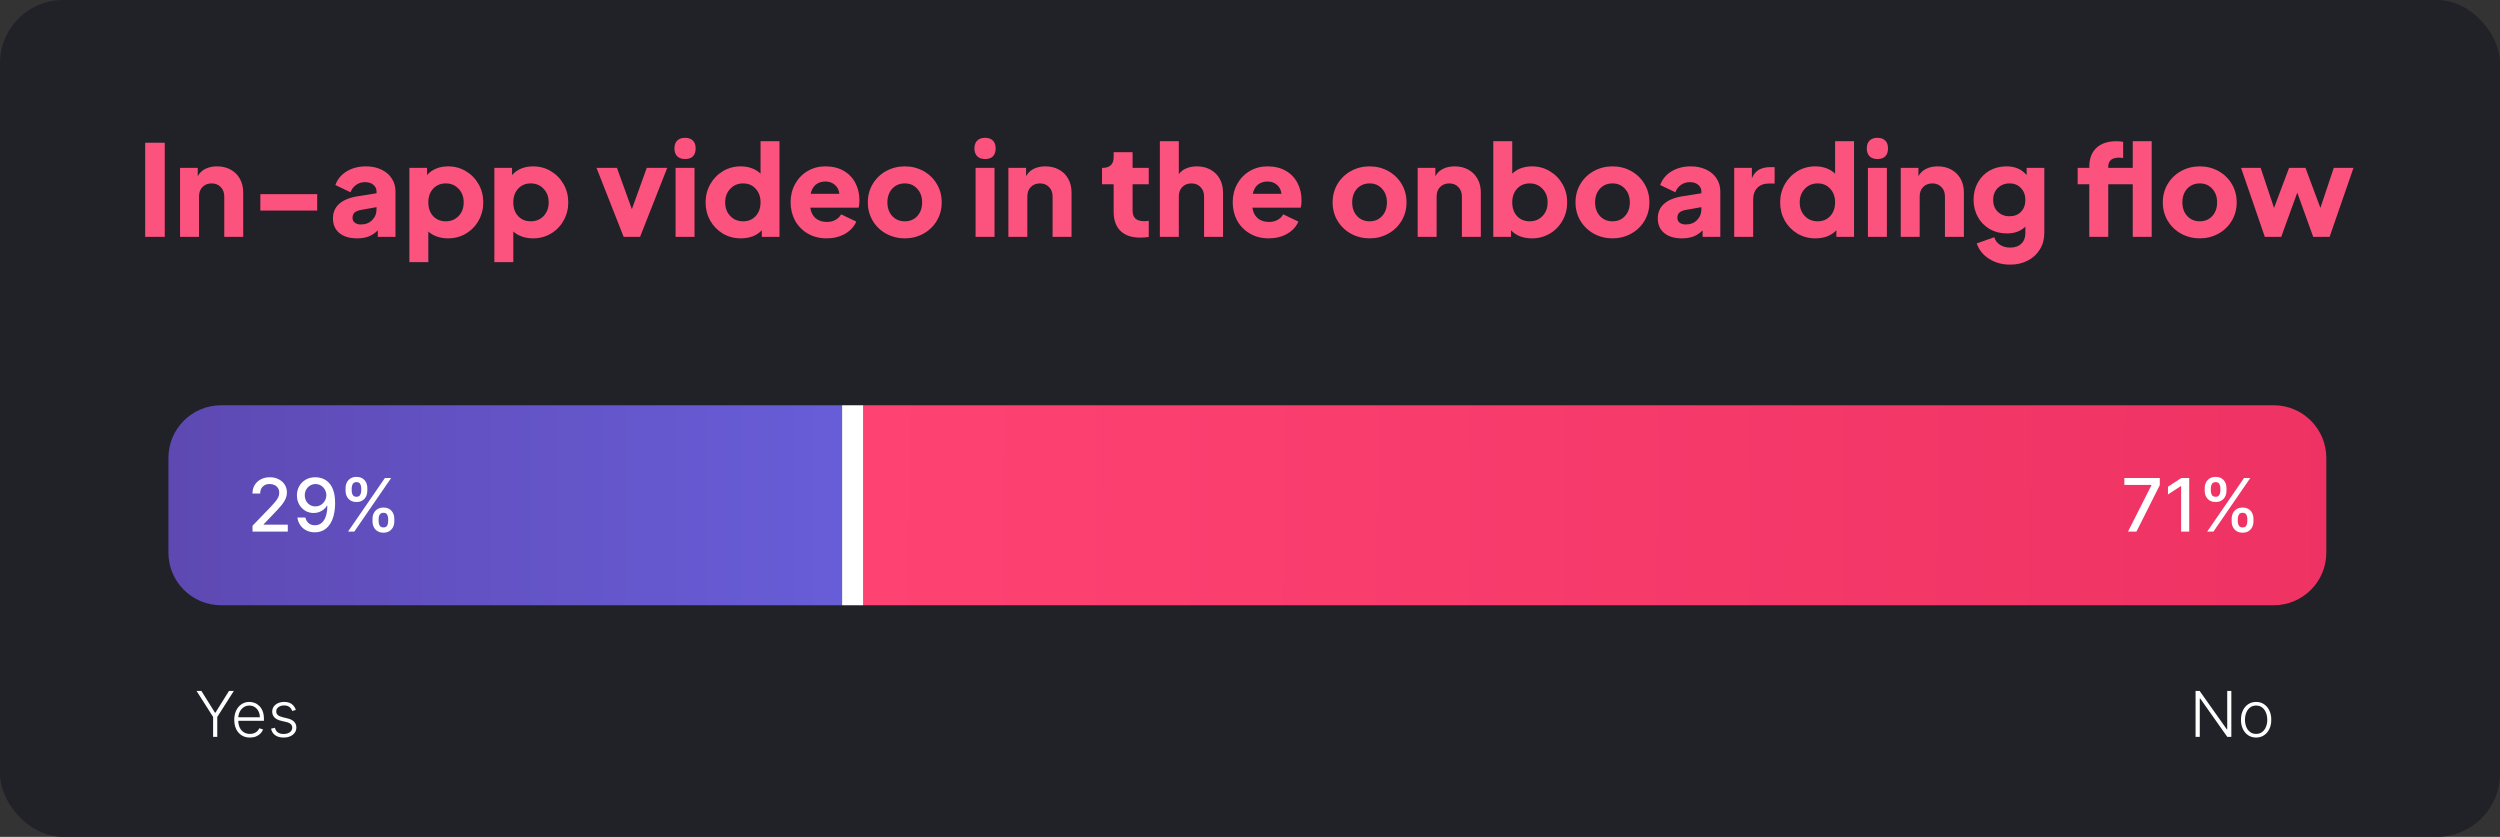
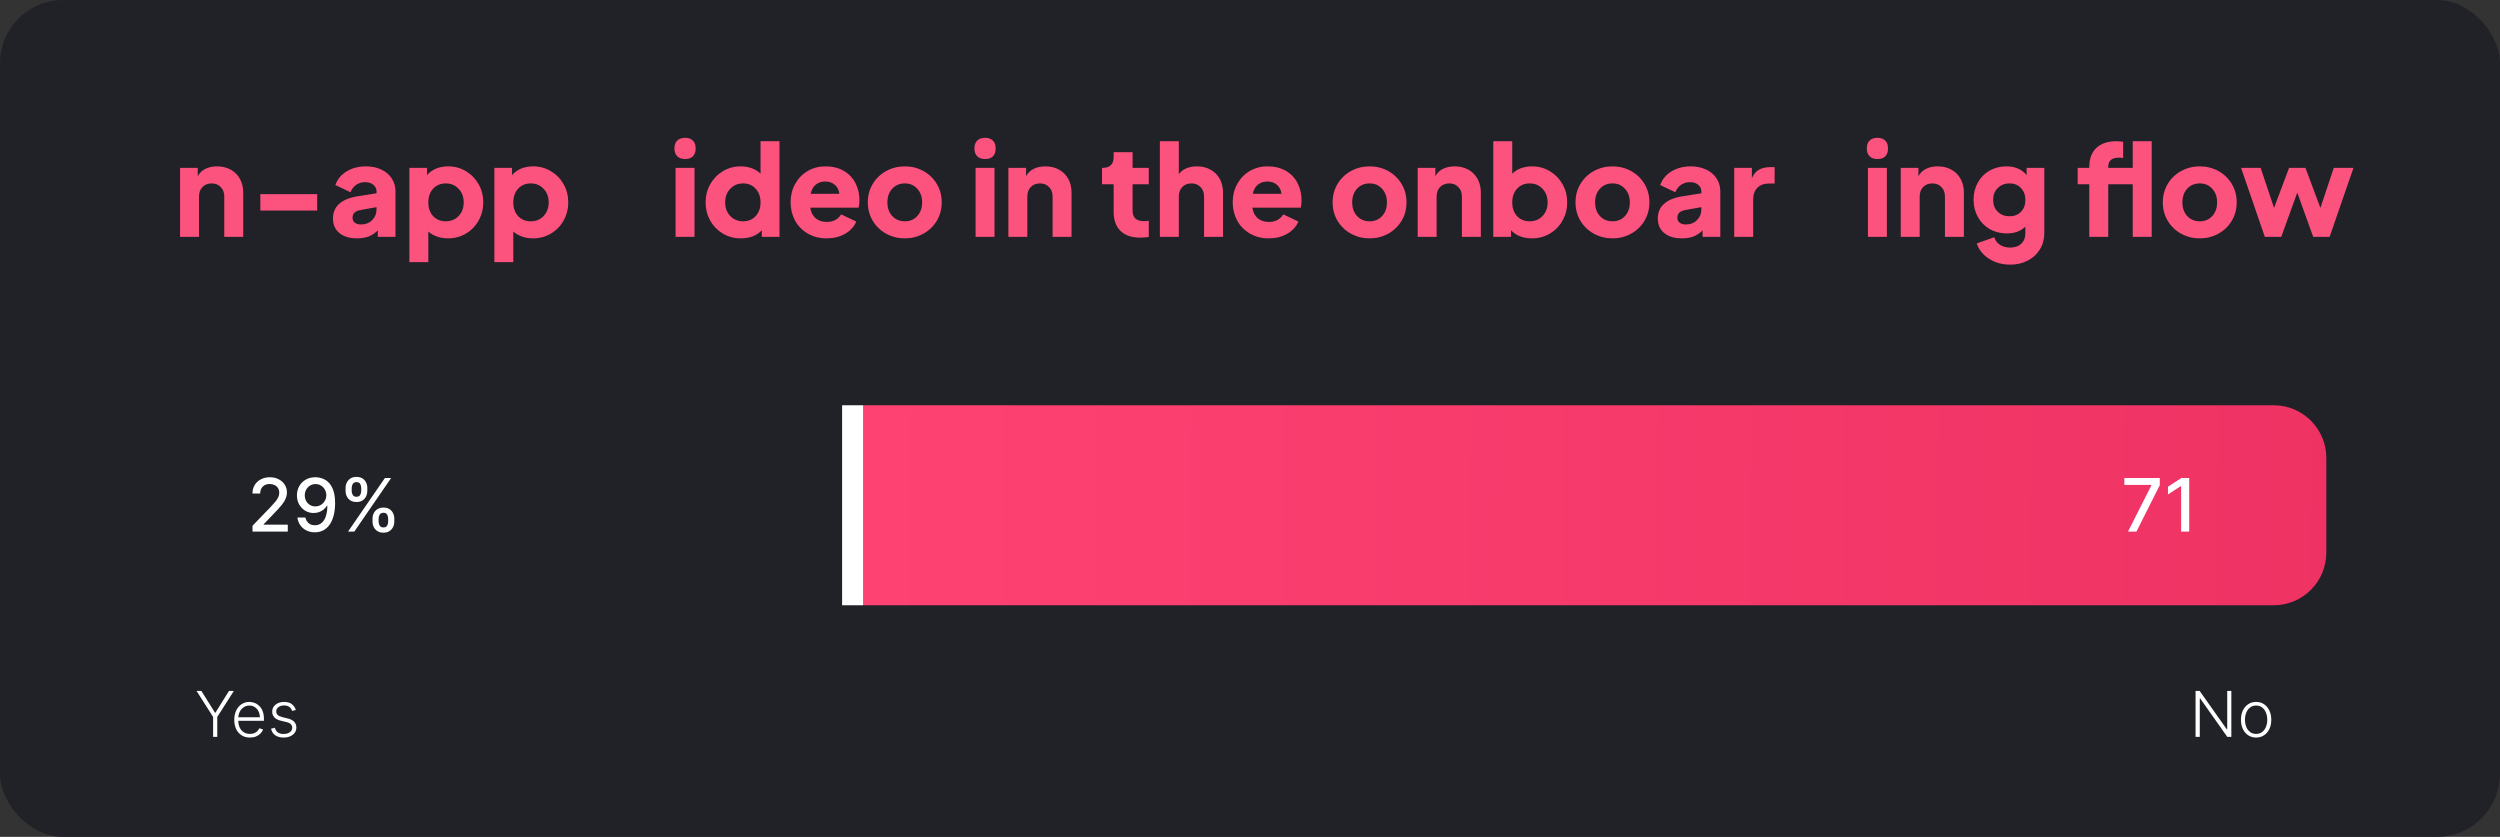
<svg xmlns="http://www.w3.org/2000/svg" width="475" height="159" viewBox="0 0 475 159" fill="none">
  <rect x="0" y="0" width="475" height="159" fill="#333333" stroke="none" />
  <rect width="475" height="159" rx="12" fill="#212128" />
-   <path d="M27.584 27.12H31.304V45H27.584V27.12Z" fill="#FC527E" />
  <path d="M34.211 31.896H37.571V33.48C37.907 32.856 38.387 32.392 39.011 32.088C39.651 31.768 40.395 31.608 41.243 31.608C42.219 31.608 43.083 31.816 43.835 32.232C44.587 32.648 45.171 33.232 45.587 33.984C46.003 34.736 46.211 35.6 46.211 36.576V45H42.611V37.344C42.611 36.592 42.387 35.992 41.939 35.544C41.507 35.08 40.931 34.848 40.211 34.848C39.491 34.848 38.907 35.08 38.459 35.544C38.027 35.992 37.811 36.592 37.811 37.344V45H34.211V31.896Z" fill="#FC527E" />
  <path d="M49.466 36.888H60.266V40.008H49.466V36.888Z" fill="#FC527E" />
  <path d="M67.845 45.288C66.421 45.288 65.301 44.952 64.485 44.28C63.669 43.608 63.261 42.68 63.261 41.496C63.261 40.376 63.645 39.464 64.413 38.76C65.197 38.04 66.365 37.552 67.917 37.296L71.541 36.72V36.36C71.541 35.864 71.341 35.448 70.941 35.112C70.541 34.776 70.013 34.608 69.357 34.608C68.717 34.608 68.149 34.784 67.653 35.136C67.173 35.472 66.821 35.936 66.597 36.528L63.717 35.16C64.101 34.072 64.813 33.208 65.853 32.568C66.909 31.928 68.133 31.608 69.525 31.608C70.613 31.608 71.581 31.808 72.429 32.208C73.293 32.608 73.957 33.168 74.421 33.888C74.901 34.608 75.141 35.432 75.141 36.36V45H71.781V43.776C71.269 44.288 70.693 44.672 70.053 44.928C69.413 45.168 68.677 45.288 67.845 45.288ZM66.981 41.376C66.981 41.776 67.125 42.088 67.413 42.312C67.717 42.536 68.101 42.648 68.565 42.648C69.445 42.648 70.157 42.376 70.701 41.832C71.261 41.272 71.541 40.584 71.541 39.768V39.36L68.565 39.888C68.037 39.984 67.637 40.152 67.365 40.392C67.109 40.632 66.981 40.96 66.981 41.376Z" fill="#FC527E" />
  <path d="M77.781 31.896H81.141V33.264C81.589 32.736 82.157 32.328 82.845 32.04C83.533 31.752 84.301 31.608 85.149 31.608C86.381 31.608 87.501 31.912 88.509 32.52C89.533 33.128 90.341 33.952 90.933 34.992C91.525 36.032 91.821 37.184 91.821 38.448C91.821 39.712 91.525 40.864 90.933 41.904C90.357 42.944 89.557 43.768 88.533 44.376C87.525 44.984 86.389 45.288 85.125 45.288C84.389 45.288 83.693 45.176 83.037 44.952C82.397 44.728 81.845 44.408 81.381 43.992V49.8H77.781V31.896ZM81.381 38.448C81.381 39.52 81.685 40.392 82.293 41.064C82.917 41.72 83.717 42.048 84.693 42.048C85.685 42.048 86.501 41.712 87.141 41.04C87.781 40.368 88.101 39.504 88.101 38.448C88.101 37.408 87.781 36.552 87.141 35.88C86.501 35.192 85.685 34.848 84.693 34.848C83.717 34.848 82.917 35.184 82.293 35.856C81.685 36.528 81.381 37.392 81.381 38.448Z" fill="#FC527E" />
  <path d="M93.929 31.896H97.289V33.264C97.737 32.736 98.305 32.328 98.993 32.04C99.681 31.752 100.449 31.608 101.297 31.608C102.529 31.608 103.649 31.912 104.657 32.52C105.681 33.128 106.489 33.952 107.081 34.992C107.673 36.032 107.969 37.184 107.969 38.448C107.969 39.712 107.673 40.864 107.081 41.904C106.505 42.944 105.705 43.768 104.681 44.376C103.673 44.984 102.537 45.288 101.273 45.288C100.537 45.288 99.841 45.176 99.185 44.952C98.545 44.728 97.993 44.408 97.529 43.992V49.8H93.929V31.896ZM97.529 38.448C97.529 39.52 97.833 40.392 98.441 41.064C99.065 41.72 99.865 42.048 100.841 42.048C101.833 42.048 102.649 41.712 103.289 41.04C103.929 40.368 104.249 39.504 104.249 38.448C104.249 37.408 103.929 36.552 103.289 35.88C102.649 35.192 101.833 34.848 100.841 34.848C99.865 34.848 99.065 35.184 98.441 35.856C97.833 36.528 97.529 37.392 97.529 38.448Z" fill="#FC527E" />
-   <path d="M113.334 31.896H117.222L120.054 39.744L122.886 31.896H126.774L121.614 45H118.494L113.334 31.896Z" fill="#FC527E" />
  <path d="M128.359 31.896H131.959V45H128.359V31.896ZM128.143 28.2C128.143 27.544 128.319 27.048 128.671 26.712C129.023 26.36 129.519 26.184 130.159 26.184C130.815 26.184 131.311 26.36 131.647 26.712C131.999 27.048 132.175 27.544 132.175 28.2C132.175 28.856 131.999 29.36 131.647 29.712C131.311 30.048 130.815 30.216 130.159 30.216C129.519 30.216 129.023 30.04 128.671 29.688C128.319 29.336 128.143 28.84 128.143 28.2Z" fill="#FC527E" />
  <path d="M140.761 45.288C139.497 45.288 138.353 44.984 137.329 44.376C136.321 43.768 135.521 42.944 134.929 41.904C134.353 40.864 134.065 39.712 134.065 38.448C134.065 37.184 134.361 36.032 134.953 34.992C135.545 33.952 136.345 33.128 137.353 32.52C138.377 31.912 139.505 31.608 140.737 31.608C141.505 31.608 142.209 31.728 142.849 31.968C143.505 32.208 144.057 32.552 144.505 33V26.832H148.105V45H144.745V43.752C144.281 44.248 143.705 44.632 143.017 44.904C142.329 45.16 141.577 45.288 140.761 45.288ZM137.785 38.448C137.785 39.504 138.105 40.368 138.745 41.04C139.385 41.712 140.201 42.048 141.193 42.048C142.169 42.048 142.961 41.72 143.569 41.064C144.193 40.392 144.505 39.52 144.505 38.448C144.505 37.392 144.193 36.528 143.569 35.856C142.961 35.184 142.169 34.848 141.193 34.848C140.201 34.848 139.385 35.192 138.745 35.88C138.105 36.552 137.785 37.408 137.785 38.448Z" fill="#FC527E" />
  <path d="M157.054 45.288C155.71 45.288 154.518 44.984 153.478 44.376C152.438 43.768 151.63 42.944 151.054 41.904C150.494 40.848 150.214 39.688 150.214 38.424C150.214 37.144 150.502 35.984 151.078 34.944C151.654 33.904 152.446 33.088 153.454 32.496C154.462 31.904 155.582 31.608 156.814 31.608C158.158 31.608 159.318 31.888 160.294 32.448C161.27 33.008 162.014 33.784 162.526 34.776C163.038 35.752 163.294 36.848 163.294 38.064C163.294 38.656 163.238 39.12 163.126 39.456H153.958C154.07 40.288 154.398 40.952 154.942 41.448C155.502 41.928 156.222 42.168 157.102 42.168C157.726 42.168 158.27 42.04 158.734 41.784C159.198 41.528 159.558 41.176 159.814 40.728L162.694 42.096C162.294 43.056 161.582 43.832 160.558 44.424C159.55 45 158.382 45.288 157.054 45.288ZM159.478 36.816C159.398 36.112 159.118 35.552 158.638 35.136C158.158 34.704 157.55 34.488 156.814 34.488C156.094 34.488 155.486 34.688 154.99 35.088C154.51 35.488 154.19 36.064 154.03 36.816H159.478Z" fill="#FC527E" />
  <path d="M171.918 45.288C170.638 45.288 169.454 44.992 168.366 44.4C167.294 43.808 166.446 42.992 165.822 41.952C165.198 40.912 164.886 39.744 164.886 38.448C164.886 37.152 165.198 35.984 165.822 34.944C166.446 33.904 167.294 33.088 168.366 32.496C169.454 31.904 170.638 31.608 171.918 31.608C173.198 31.608 174.374 31.904 175.446 32.496C176.518 33.088 177.366 33.904 177.99 34.944C178.614 35.984 178.926 37.152 178.926 38.448C178.926 39.744 178.614 40.912 177.99 41.952C177.366 42.992 176.518 43.808 175.446 44.4C174.374 44.992 173.198 45.288 171.918 45.288ZM168.606 38.448C168.606 39.504 168.91 40.368 169.518 41.04C170.142 41.712 170.942 42.048 171.918 42.048C172.894 42.048 173.686 41.712 174.294 41.04C174.902 40.368 175.206 39.504 175.206 38.448C175.206 37.392 174.894 36.528 174.27 35.856C173.662 35.184 172.878 34.848 171.918 34.848C170.942 34.848 170.142 35.184 169.518 35.856C168.91 36.528 168.606 37.392 168.606 38.448Z" fill="#FC527E" />
  <path d="M185.359 31.896H188.959V45H185.359V31.896ZM185.143 28.2C185.143 27.544 185.319 27.048 185.671 26.712C186.023 26.36 186.519 26.184 187.159 26.184C187.815 26.184 188.311 26.36 188.647 26.712C188.999 27.048 189.175 27.544 189.175 28.2C189.175 28.856 188.999 29.36 188.647 29.712C188.311 30.048 187.815 30.216 187.159 30.216C186.519 30.216 186.023 30.04 185.671 29.688C185.319 29.336 185.143 28.84 185.143 28.2Z" fill="#FC527E" />
  <path d="M191.593 31.896H194.953V33.48C195.289 32.856 195.769 32.392 196.393 32.088C197.033 31.768 197.777 31.608 198.625 31.608C199.601 31.608 200.465 31.816 201.217 32.232C201.969 32.648 202.553 33.232 202.969 33.984C203.385 34.736 203.593 35.6 203.593 36.576V45H199.993V37.344C199.993 36.592 199.769 35.992 199.321 35.544C198.889 35.08 198.313 34.848 197.593 34.848C196.873 34.848 196.289 35.08 195.841 35.544C195.409 35.992 195.193 36.592 195.193 37.344V45H191.593V31.896Z" fill="#FC527E" />
  <path d="M216.585 45.144C215.001 45.144 213.769 44.72 212.889 43.872C212.025 43.008 211.593 41.808 211.593 40.272V35.016H209.385V31.896H209.505C210.177 31.896 210.689 31.728 211.041 31.392C211.409 31.056 211.593 30.552 211.593 29.88V28.92H215.193V31.896H218.265V35.016H215.193V40.032C215.193 40.704 215.377 41.208 215.745 41.544C216.113 41.864 216.673 42.024 217.425 42.024C217.649 42.024 217.929 42 218.265 41.952V45.024C217.737 45.104 217.177 45.144 216.585 45.144Z" fill="#FC527E" />
  <path d="M220.375 26.832H223.975V33.096C224.327 32.6 224.799 32.232 225.391 31.992C225.983 31.736 226.655 31.608 227.407 31.608C228.383 31.608 229.247 31.816 229.999 32.232C230.751 32.648 231.335 33.232 231.751 33.984C232.167 34.736 232.375 35.6 232.375 36.576V45H228.775V37.344C228.775 36.592 228.551 35.992 228.103 35.544C227.671 35.08 227.095 34.848 226.375 34.848C225.655 34.848 225.071 35.08 224.623 35.544C224.191 35.992 223.975 36.592 223.975 37.344V45H220.375V26.832Z" fill="#FC527E" />
  <path d="M241.054 45.288C239.71 45.288 238.518 44.984 237.478 44.376C236.438 43.768 235.63 42.944 235.054 41.904C234.494 40.848 234.214 39.688 234.214 38.424C234.214 37.144 234.502 35.984 235.078 34.944C235.654 33.904 236.446 33.088 237.454 32.496C238.462 31.904 239.582 31.608 240.814 31.608C242.158 31.608 243.318 31.888 244.294 32.448C245.27 33.008 246.014 33.784 246.526 34.776C247.038 35.752 247.294 36.848 247.294 38.064C247.294 38.656 247.238 39.12 247.126 39.456H237.958C238.07 40.288 238.398 40.952 238.942 41.448C239.502 41.928 240.222 42.168 241.102 42.168C241.726 42.168 242.27 42.04 242.734 41.784C243.198 41.528 243.558 41.176 243.814 40.728L246.694 42.096C246.294 43.056 245.582 43.832 244.558 44.424C243.55 45 242.382 45.288 241.054 45.288ZM243.478 36.816C243.398 36.112 243.118 35.552 242.638 35.136C242.158 34.704 241.55 34.488 240.814 34.488C240.094 34.488 239.486 34.688 238.99 35.088C238.51 35.488 238.19 36.064 238.03 36.816H243.478Z" fill="#FC527E" />
  <path d="M260.23 45.288C258.95 45.288 257.766 44.992 256.678 44.4C255.606 43.808 254.758 42.992 254.134 41.952C253.51 40.912 253.198 39.744 253.198 38.448C253.198 37.152 253.51 35.984 254.134 34.944C254.758 33.904 255.606 33.088 256.678 32.496C257.766 31.904 258.95 31.608 260.23 31.608C261.51 31.608 262.686 31.904 263.758 32.496C264.83 33.088 265.678 33.904 266.302 34.944C266.926 35.984 267.238 37.152 267.238 38.448C267.238 39.744 266.926 40.912 266.302 41.952C265.678 42.992 264.83 43.808 263.758 44.4C262.686 44.992 261.51 45.288 260.23 45.288ZM256.918 38.448C256.918 39.504 257.222 40.368 257.83 41.04C258.454 41.712 259.254 42.048 260.23 42.048C261.206 42.048 261.998 41.712 262.606 41.04C263.214 40.368 263.518 39.504 263.518 38.448C263.518 37.392 263.206 36.528 262.582 35.856C261.974 35.184 261.19 34.848 260.23 34.848C259.254 34.848 258.454 35.184 257.83 35.856C257.222 36.528 256.918 37.392 256.918 38.448Z" fill="#FC527E" />
  <path d="M269.359 31.896H272.719V33.48C273.055 32.856 273.535 32.392 274.159 32.088C274.799 31.768 275.543 31.608 276.391 31.608C277.367 31.608 278.231 31.816 278.983 32.232C279.735 32.648 280.319 33.232 280.735 33.984C281.151 34.736 281.359 35.6 281.359 36.576V45H277.759V37.344C277.759 36.592 277.535 35.992 277.087 35.544C276.655 35.08 276.079 34.848 275.359 34.848C274.639 34.848 274.055 35.08 273.607 35.544C273.175 35.992 272.959 36.592 272.959 37.344V45H269.359V31.896Z" fill="#FC527E" />
  <path d="M291.07 45.288C290.254 45.288 289.502 45.16 288.814 44.904C288.126 44.632 287.55 44.248 287.086 43.752V45H283.726V26.832H287.326V33C287.774 32.552 288.318 32.208 288.958 31.968C289.614 31.728 290.326 31.608 291.094 31.608C292.326 31.608 293.446 31.912 294.454 32.52C295.478 33.128 296.286 33.952 296.878 34.992C297.47 36.032 297.766 37.184 297.766 38.448C297.766 39.712 297.47 40.864 296.878 41.904C296.302 42.944 295.502 43.768 294.478 44.376C293.47 44.984 292.334 45.288 291.07 45.288ZM287.326 38.448C287.326 39.52 287.63 40.392 288.238 41.064C288.862 41.72 289.662 42.048 290.638 42.048C291.63 42.048 292.446 41.712 293.086 41.04C293.726 40.368 294.046 39.504 294.046 38.448C294.046 37.408 293.726 36.552 293.086 35.88C292.446 35.192 291.63 34.848 290.638 34.848C289.662 34.848 288.862 35.184 288.238 35.856C287.63 36.528 287.326 37.392 287.326 38.448Z" fill="#FC527E" />
  <path d="M306.379 45.288C305.099 45.288 303.915 44.992 302.827 44.4C301.755 43.808 300.907 42.992 300.283 41.952C299.659 40.912 299.347 39.744 299.347 38.448C299.347 37.152 299.659 35.984 300.283 34.944C300.907 33.904 301.755 33.088 302.827 32.496C303.915 31.904 305.099 31.608 306.379 31.608C307.659 31.608 308.835 31.904 309.907 32.496C310.979 33.088 311.827 33.904 312.451 34.944C313.075 35.984 313.387 37.152 313.387 38.448C313.387 39.744 313.075 40.912 312.451 41.952C311.827 42.992 310.979 43.808 309.907 44.4C308.835 44.992 307.659 45.288 306.379 45.288ZM303.067 38.448C303.067 39.504 303.371 40.368 303.979 41.04C304.603 41.712 305.403 42.048 306.379 42.048C307.355 42.048 308.147 41.712 308.755 41.04C309.363 40.368 309.667 39.504 309.667 38.448C309.667 37.392 309.355 36.528 308.731 35.856C308.123 35.184 307.339 34.848 306.379 34.848C305.403 34.848 304.603 35.184 303.979 35.856C303.371 36.528 303.067 37.392 303.067 38.448Z" fill="#FC527E" />
  <path d="M319.563 45.288C318.139 45.288 317.019 44.952 316.203 44.28C315.387 43.608 314.979 42.68 314.979 41.496C314.979 40.376 315.363 39.464 316.131 38.76C316.915 38.04 318.083 37.552 319.635 37.296L323.259 36.72V36.36C323.259 35.864 323.06 35.448 322.66 35.112C322.26 34.776 321.731 34.608 321.075 34.608C320.435 34.608 319.867 34.784 319.371 35.136C318.891 35.472 318.539 35.936 318.315 36.528L315.435 35.16C315.819 34.072 316.531 33.208 317.571 32.568C318.627 31.928 319.851 31.608 321.243 31.608C322.331 31.608 323.299 31.808 324.147 32.208C325.011 32.608 325.675 33.168 326.139 33.888C326.619 34.608 326.859 35.432 326.859 36.36V45H323.499V43.776C322.987 44.288 322.411 44.672 321.771 44.928C321.131 45.168 320.395 45.288 319.563 45.288ZM318.699 41.376C318.699 41.776 318.843 42.088 319.131 42.312C319.435 42.536 319.819 42.648 320.283 42.648C321.163 42.648 321.875 42.376 322.419 41.832C322.979 41.272 323.259 40.584 323.259 39.768V39.36L320.283 39.888C319.755 39.984 319.355 40.152 319.083 40.392C318.827 40.632 318.699 40.96 318.699 41.376Z" fill="#FC527E" />
  <path d="M329.5 31.896H332.86V33.864C333.18 33.096 333.636 32.552 334.228 32.232C334.82 31.912 335.548 31.752 336.412 31.752H337.18V34.872H336.052C335.156 34.872 334.436 35.144 333.892 35.688C333.364 36.232 333.1 36.984 333.1 37.944V45H329.5V31.896Z" fill="#FC527E" />
-   <path d="M344.925 45.288C343.661 45.288 342.517 44.984 341.493 44.376C340.485 43.768 339.685 42.944 339.093 41.904C338.517 40.864 338.229 39.712 338.229 38.448C338.229 37.184 338.525 36.032 339.117 34.992C339.709 33.952 340.509 33.128 341.517 32.52C342.541 31.912 343.669 31.608 344.901 31.608C345.669 31.608 346.373 31.728 347.013 31.968C347.669 32.208 348.221 32.552 348.669 33V26.832H352.269V45H348.91V43.752C348.446 44.248 347.869 44.632 347.181 44.904C346.493 45.16 345.741 45.288 344.925 45.288ZM341.949 38.448C341.949 39.504 342.27 40.368 342.91 41.04C343.549 41.712 344.365 42.048 345.357 42.048C346.333 42.048 347.125 41.72 347.733 41.064C348.357 40.392 348.669 39.52 348.669 38.448C348.669 37.392 348.357 36.528 347.733 35.856C347.125 35.184 346.333 34.848 345.357 34.848C344.365 34.848 343.549 35.192 342.91 35.88C342.27 36.552 341.949 37.408 341.949 38.448Z" fill="#FC527E" />
  <path d="M354.906 31.896H358.506V45H354.906V31.896ZM354.69 28.2C354.69 27.544 354.866 27.048 355.218 26.712C355.57 26.36 356.066 26.184 356.706 26.184C357.362 26.184 357.858 26.36 358.194 26.712C358.546 27.048 358.722 27.544 358.722 28.2C358.722 28.856 358.546 29.36 358.194 29.712C357.858 30.048 357.362 30.216 356.706 30.216C356.066 30.216 355.57 30.04 355.218 29.688C354.866 29.336 354.69 28.84 354.69 28.2Z" fill="#FC527E" />
  <path d="M361.14 31.896H364.5V33.48C364.836 32.856 365.316 32.392 365.94 32.088C366.58 31.768 367.324 31.608 368.172 31.608C369.148 31.608 370.012 31.816 370.764 32.232C371.516 32.648 372.1 33.232 372.516 33.984C372.932 34.736 373.14 35.6 373.14 36.576V45H369.54V37.344C369.54 36.592 369.316 35.992 368.868 35.544C368.436 35.08 367.86 34.848 367.14 34.848C366.42 34.848 365.836 35.08 365.388 35.544C364.956 35.992 364.74 36.592 364.74 37.344V45H361.14V31.896Z" fill="#FC527E" />
  <path d="M381.939 50.28C380.419 50.28 379.083 49.912 377.931 49.176C376.779 48.456 375.995 47.48 375.579 46.248L378.915 45.072C379.091 45.68 379.451 46.16 379.995 46.512C380.539 46.864 381.187 47.04 381.939 47.04C382.835 47.04 383.539 46.792 384.051 46.296C384.563 45.816 384.819 45.152 384.819 44.304V43.056C383.955 43.92 382.787 44.352 381.315 44.352C380.115 44.352 379.027 44.08 378.051 43.536C377.091 42.976 376.339 42.208 375.795 41.232C375.251 40.256 374.979 39.16 374.979 37.944C374.979 36.744 375.243 35.664 375.771 34.704C376.315 33.728 377.059 32.968 378.003 32.424C378.963 31.88 380.043 31.608 381.243 31.608C382.859 31.608 384.131 32.16 385.059 33.264V31.896H388.419V44.304C388.419 45.456 388.139 46.48 387.579 47.376C387.035 48.288 386.267 49 385.275 49.512C384.299 50.024 383.187 50.28 381.939 50.28ZM378.699 37.992C378.699 38.904 378.987 39.648 379.563 40.224C380.155 40.8 380.907 41.088 381.819 41.088C382.715 41.088 383.435 40.808 383.979 40.248C384.539 39.672 384.819 38.92 384.819 37.992C384.819 37.064 384.539 36.312 383.979 35.736C383.435 35.144 382.715 34.848 381.819 34.848C380.907 34.848 380.155 35.144 379.563 35.736C378.987 36.312 378.699 37.064 378.699 37.992Z" fill="#FC527E" />
  <path d="M396.966 35.016H394.758V31.896H396.966V31.704C396.966 30.152 397.414 28.952 398.31 28.104C399.222 27.256 400.494 26.832 402.126 26.832C402.606 26.832 403.03 26.872 403.398 26.952V30.024C403.094 29.976 402.83 29.952 402.606 29.952C401.246 29.952 400.566 30.536 400.566 31.704V31.896H405.222V26.832H408.822V45H405.222V35.016H400.566V45H396.966V35.016Z" fill="#FC527E" />
  <path d="M417.965 45.288C416.685 45.288 415.501 44.992 414.413 44.4C413.341 43.808 412.493 42.992 411.869 41.952C411.245 40.912 410.933 39.744 410.933 38.448C410.933 37.152 411.245 35.984 411.869 34.944C412.493 33.904 413.341 33.088 414.413 32.496C415.501 31.904 416.685 31.608 417.965 31.608C419.245 31.608 420.421 31.904 421.493 32.496C422.565 33.088 423.413 33.904 424.037 34.944C424.661 35.984 424.973 37.152 424.973 38.448C424.973 39.744 424.661 40.912 424.037 41.952C423.413 42.992 422.565 43.808 421.493 44.4C420.421 44.992 419.245 45.288 417.965 45.288ZM414.653 38.448C414.653 39.504 414.957 40.368 415.565 41.04C416.189 41.712 416.989 42.048 417.965 42.048C418.941 42.048 419.733 41.712 420.341 41.04C420.949 40.368 421.253 39.504 421.253 38.448C421.253 37.392 420.941 36.528 420.317 35.856C419.709 35.184 418.925 34.848 417.965 34.848C416.989 34.848 416.189 35.184 415.565 35.856C414.957 36.528 414.653 37.392 414.653 38.448Z" fill="#FC527E" />
  <path d="M425.803 31.896H429.523L432.067 39.504L434.923 31.896H438.043L440.875 39.504L443.419 31.896H447.163L442.627 45H439.507L436.483 36.6L433.435 45H430.315L425.803 31.896Z" fill="#FC527E" />
-   <path d="M32 87C32 81.477 36.477 77 42 77H160V115H42C36.477 115 32 110.523 32 105V87Z" fill="url(#paint0_linear_5_201)" />
  <path d="M442 105C442 110.523 437.523 115 432 115L164 115L164 77L432 77C437.523 77 442 81.477 442 87L442 105Z" fill="url(#paint1_linear_5_201)" />
  <rect x="160" y="77" width="4" height="38" fill="white" />
  <path d="M47.979 101V99.886L51.425 96.317C51.793 95.929 52.096 95.589 52.334 95.298C52.577 95.003 52.757 94.722 52.876 94.457C52.996 94.192 53.055 93.91 53.055 93.612C53.055 93.274 52.976 92.983 52.817 92.737C52.658 92.489 52.441 92.298 52.166 92.165C51.89 92.03 51.581 91.962 51.236 91.962C50.871 91.962 50.553 92.036 50.281 92.185C50.01 92.335 49.801 92.545 49.655 92.817C49.509 93.088 49.436 93.407 49.436 93.771H47.969C47.969 93.151 48.112 92.61 48.397 92.146C48.682 91.682 49.073 91.322 49.57 91.067C50.068 90.808 50.633 90.679 51.266 90.679C51.905 90.679 52.469 90.807 52.956 91.062C53.447 91.314 53.829 91.658 54.104 92.096C54.38 92.53 54.517 93.021 54.517 93.567C54.517 93.945 54.446 94.315 54.303 94.676C54.164 95.037 53.92 95.44 53.572 95.884C53.224 96.325 52.74 96.86 52.121 97.49L50.097 99.608V99.683H54.681V101H47.979Z" fill="white" />
  <path d="M59.951 90.679C60.405 90.682 60.852 90.765 61.293 90.928C61.734 91.09 62.132 91.355 62.486 91.723C62.844 92.091 63.13 92.588 63.342 93.215C63.557 93.838 63.666 94.613 63.67 95.541C63.67 96.433 63.58 97.227 63.401 97.923C63.222 98.615 62.965 99.2 62.631 99.678C62.299 100.155 61.897 100.518 61.423 100.766C60.949 101.015 60.415 101.139 59.822 101.139C59.215 101.139 58.677 101.02 58.206 100.781C57.735 100.543 57.352 100.213 57.057 99.792C56.763 99.368 56.579 98.88 56.506 98.33H58.022C58.121 98.768 58.324 99.122 58.629 99.394C58.937 99.663 59.334 99.797 59.822 99.797C60.568 99.797 61.149 99.472 61.567 98.822C61.984 98.169 62.195 97.258 62.198 96.088H62.119C61.946 96.373 61.731 96.618 61.472 96.824C61.217 97.029 60.93 97.188 60.612 97.301C60.294 97.414 59.954 97.47 59.593 97.47C59.006 97.47 58.473 97.326 57.992 97.038C57.512 96.749 57.129 96.353 56.844 95.849C56.559 95.346 56.416 94.771 56.416 94.124C56.416 93.481 56.562 92.898 56.854 92.374C57.149 91.851 57.56 91.436 58.087 91.131C58.617 90.823 59.238 90.672 59.951 90.679ZM59.956 91.972C59.568 91.972 59.218 92.068 58.907 92.26C58.599 92.449 58.355 92.706 58.176 93.031C57.997 93.352 57.908 93.71 57.908 94.104C57.908 94.499 57.994 94.857 58.166 95.178C58.342 95.496 58.581 95.75 58.882 95.939C59.187 96.124 59.535 96.217 59.926 96.217C60.218 96.217 60.49 96.161 60.742 96.048C60.993 95.936 61.214 95.78 61.403 95.581C61.592 95.379 61.739 95.15 61.845 94.895C61.951 94.64 62.004 94.371 62.004 94.09C62.004 93.715 61.915 93.367 61.736 93.046C61.56 92.724 61.318 92.465 61.01 92.27C60.702 92.071 60.35 91.972 59.956 91.972Z" fill="white" />
  <path d="M70.78 99.091V98.554C70.78 98.169 70.86 97.818 71.019 97.5C71.181 97.178 71.417 96.922 71.725 96.729C72.037 96.534 72.413 96.436 72.853 96.436C73.304 96.436 73.682 96.532 73.987 96.724C74.292 96.917 74.522 97.174 74.678 97.495C74.837 97.817 74.917 98.169 74.917 98.554V99.091C74.917 99.475 74.837 99.828 74.678 100.15C74.519 100.468 74.285 100.725 73.977 100.92C73.672 101.113 73.298 101.209 72.853 101.209C72.406 101.209 72.028 101.113 71.72 100.92C71.412 100.725 71.178 100.468 71.019 100.15C70.86 99.828 70.78 99.475 70.78 99.091ZM71.939 98.554V99.091C71.939 99.376 72.007 99.635 72.143 99.867C72.278 100.098 72.515 100.214 72.853 100.214C73.188 100.214 73.422 100.098 73.555 99.867C73.687 99.635 73.753 99.376 73.753 99.091V98.554C73.753 98.269 73.689 98.01 73.559 97.778C73.433 97.546 73.198 97.43 72.853 97.43C72.522 97.43 72.287 97.546 72.148 97.778C72.008 98.01 71.939 98.269 71.939 98.554ZM65.66 93.264V92.727C65.66 92.343 65.739 91.99 65.898 91.668C66.061 91.347 66.296 91.09 66.604 90.898C66.916 90.706 67.292 90.609 67.733 90.609C68.183 90.609 68.561 90.706 68.866 90.898C69.171 91.09 69.402 91.347 69.557 91.668C69.713 91.99 69.791 92.343 69.791 92.727V93.264C69.791 93.649 69.712 94.002 69.552 94.323C69.397 94.641 69.165 94.898 68.856 95.094C68.551 95.286 68.177 95.382 67.733 95.382C67.282 95.382 66.903 95.286 66.594 95.094C66.289 94.898 66.057 94.641 65.898 94.323C65.739 94.002 65.66 93.649 65.66 93.264ZM66.823 92.727V93.264C66.823 93.549 66.889 93.808 67.022 94.04C67.158 94.272 67.395 94.388 67.733 94.388C68.064 94.388 68.296 94.272 68.429 94.04C68.565 93.808 68.633 93.549 68.633 93.264V92.727C68.633 92.442 68.568 92.184 68.439 91.952C68.309 91.72 68.074 91.604 67.733 91.604C67.401 91.604 67.166 91.72 67.027 91.952C66.891 92.184 66.823 92.442 66.823 92.727ZM66.132 101L73.132 90.818H74.32L67.32 101H66.132Z" fill="white" />
  <path d="M37.341 131.273H38.261L40.848 135.415H40.925L43.511 131.273H44.432L41.283 136.22V140H40.49V136.22L37.341 131.273Z" fill="white" />
  <path d="M47.492 140.136C46.881 140.136 46.352 139.994 45.906 139.71C45.46 139.423 45.115 139.027 44.871 138.521C44.629 138.013 44.508 137.428 44.508 136.766C44.508 136.107 44.629 135.521 44.871 135.01C45.115 134.496 45.452 134.094 45.881 133.804C46.312 133.511 46.811 133.365 47.376 133.365C47.731 133.365 48.074 133.43 48.403 133.561C48.733 133.689 49.028 133.886 49.29 134.153C49.554 134.418 49.763 134.751 49.916 135.155C50.07 135.555 50.146 136.03 50.146 136.578V136.953H45.033V136.284H49.371C49.371 135.864 49.285 135.486 49.115 135.151C48.947 134.812 48.713 134.545 48.412 134.349C48.114 134.153 47.769 134.055 47.376 134.055C46.962 134.055 46.597 134.166 46.281 134.388C45.966 134.609 45.719 134.902 45.54 135.266C45.364 135.629 45.274 136.027 45.271 136.459V136.859C45.271 137.379 45.361 137.834 45.54 138.223C45.722 138.609 45.979 138.909 46.311 139.122C46.644 139.335 47.037 139.442 47.492 139.442C47.801 139.442 48.072 139.393 48.305 139.297C48.541 139.2 48.739 139.071 48.898 138.909C49.06 138.744 49.182 138.564 49.264 138.368L49.984 138.602C49.885 138.878 49.722 139.132 49.494 139.365C49.27 139.598 48.989 139.785 48.651 139.928C48.315 140.067 47.929 140.136 47.492 140.136Z" fill="white" />
  <path d="M56.216 134.891L55.521 135.087C55.453 134.891 55.356 134.713 55.231 134.554C55.106 134.395 54.943 134.268 54.741 134.175C54.542 134.081 54.295 134.034 54 134.034C53.556 134.034 53.193 134.139 52.909 134.349C52.625 134.56 52.483 134.831 52.483 135.163C52.483 135.445 52.579 135.673 52.772 135.849C52.968 136.023 53.27 136.16 53.676 136.263L54.664 136.506C55.213 136.639 55.623 136.851 55.896 137.141C56.172 137.43 56.309 137.794 56.309 138.232C56.309 138.601 56.207 138.929 56.002 139.216C55.798 139.503 55.512 139.729 55.146 139.893C54.782 140.055 54.36 140.136 53.88 140.136C53.241 140.136 52.714 139.993 52.299 139.706C51.885 139.416 51.619 138.999 51.502 138.453L52.231 138.274C52.325 138.663 52.508 138.957 52.781 139.156C53.056 139.355 53.419 139.455 53.867 139.455C54.37 139.455 54.772 139.342 55.074 139.118C55.375 138.891 55.525 138.607 55.525 138.266C55.525 138.001 55.437 137.78 55.261 137.601C55.085 137.419 54.818 137.285 54.46 137.2L53.39 136.945C52.822 136.808 52.402 136.592 52.129 136.297C51.856 136.001 51.72 135.635 51.72 135.197C51.72 134.837 51.818 134.52 52.014 134.247C52.21 133.972 52.48 133.756 52.824 133.599C53.167 133.443 53.559 133.365 54 133.365C54.599 133.365 55.078 133.501 55.436 133.774C55.797 134.044 56.056 134.416 56.216 134.891Z" fill="white" />
  <path d="M423.956 131.273V140H423.18L418.024 132.692H417.956V140H417.159V131.273H417.93L423.104 138.589H423.172V131.273H423.956Z" fill="white" />
  <path d="M428.663 140.136C428.097 140.136 427.597 139.993 427.163 139.706C426.731 139.419 426.393 139.023 426.148 138.517C425.904 138.009 425.782 137.422 425.782 136.757C425.782 136.087 425.904 135.497 426.148 134.989C426.393 134.477 426.731 134.08 427.163 133.795C427.597 133.509 428.097 133.365 428.663 133.365C429.228 133.365 429.727 133.509 430.158 133.795C430.59 134.082 430.928 134.48 431.173 134.989C431.42 135.497 431.543 136.087 431.543 136.757C431.543 137.422 431.421 138.009 431.177 138.517C430.933 139.023 430.593 139.419 430.158 139.706C429.727 139.993 429.228 140.136 428.663 140.136ZM428.663 139.442C429.117 139.442 429.502 139.32 429.817 139.075C430.133 138.831 430.371 138.506 430.533 138.099C430.698 137.693 430.781 137.246 430.781 136.757C430.781 136.268 430.698 135.82 430.533 135.41C430.371 135.001 430.133 134.673 429.817 134.426C429.502 134.179 429.117 134.055 428.663 134.055C428.211 134.055 427.826 134.179 427.508 134.426C427.192 134.673 426.952 135.001 426.788 135.41C426.626 135.82 426.545 136.268 426.545 136.757C426.545 137.246 426.626 137.693 426.788 138.099C426.952 138.506 427.192 138.831 427.508 139.075C427.823 139.32 428.208 139.442 428.663 139.442Z" fill="white" />
  <path d="M404.322 101L408.767 92.21V92.136H403.626V90.818H410.358V92.18L405.928 101H404.322Z" fill="white" />
  <path d="M415.95 90.818V101H414.409V92.359H414.349L411.913 93.95V92.479L414.453 90.818H415.95Z" fill="white" />
-   <path d="M424.019 99.091V98.554C424.019 98.169 424.098 97.818 424.257 97.5C424.42 97.178 424.655 96.922 424.963 96.729C425.275 96.534 425.651 96.436 426.092 96.436C426.543 96.436 426.92 96.532 427.225 96.724C427.53 96.917 427.761 97.174 427.916 97.495C428.075 97.817 428.155 98.169 428.155 98.554V99.091C428.155 99.475 428.075 99.828 427.916 100.15C427.757 100.468 427.524 100.725 427.215 100.92C426.91 101.113 426.536 101.209 426.092 101.209C425.644 101.209 425.267 101.113 424.958 100.92C424.65 100.725 424.416 100.468 424.257 100.15C424.098 99.828 424.019 99.475 424.019 99.091ZM425.177 98.554V99.091C425.177 99.376 425.245 99.635 425.381 99.867C425.517 100.098 425.754 100.214 426.092 100.214C426.427 100.214 426.66 100.098 426.793 99.867C426.925 99.635 426.992 99.376 426.992 99.091V98.554C426.992 98.269 426.927 98.01 426.798 97.778C426.672 97.546 426.437 97.43 426.092 97.43C425.76 97.43 425.525 97.546 425.386 97.778C425.247 98.01 425.177 98.269 425.177 98.554ZM418.898 93.264V92.727C418.898 92.343 418.977 91.99 419.137 91.668C419.299 91.347 419.534 91.09 419.843 90.898C420.154 90.706 420.53 90.609 420.971 90.609C421.422 90.609 421.8 90.706 422.105 90.898C422.41 91.09 422.64 91.347 422.796 91.668C422.951 91.99 423.029 92.343 423.029 92.727V93.264C423.029 93.649 422.95 94.002 422.791 94.323C422.635 94.641 422.403 94.898 422.095 95.094C421.79 95.286 421.415 95.382 420.971 95.382C420.52 95.382 420.141 95.286 419.833 95.094C419.528 94.898 419.296 94.641 419.137 94.323C418.977 94.002 418.898 93.649 418.898 93.264ZM420.061 92.727V93.264C420.061 93.549 420.128 93.808 420.26 94.04C420.396 94.272 420.633 94.388 420.971 94.388C421.303 94.388 421.535 94.272 421.667 94.04C421.803 93.808 421.871 93.549 421.871 93.264V92.727C421.871 92.442 421.806 92.184 421.677 91.952C421.548 91.72 421.312 91.604 420.971 91.604C420.64 91.604 420.404 91.72 420.265 91.952C420.129 92.184 420.061 92.442 420.061 92.727ZM419.37 101L426.37 90.818H427.558L420.558 101H419.37Z" fill="white" />
  <defs>
    <linearGradient id="paint0_linear_5_201" x1="32" y1="77" x2="186.21" y2="77" gradientUnits="userSpaceOnUse">
      <stop stop-color="#5E49B2" />
      <stop offset="1" stop-color="#6A61E0" />
    </linearGradient>
    <linearGradient id="paint1_linear_5_201" x1="164" y1="90.5" x2="589.846" y2="94.387" gradientUnits="userSpaceOnUse">
      <stop stop-color="#FE4272" />
      <stop offset="1" stop-color="#E62A5B" />
    </linearGradient>
  </defs>
</svg>